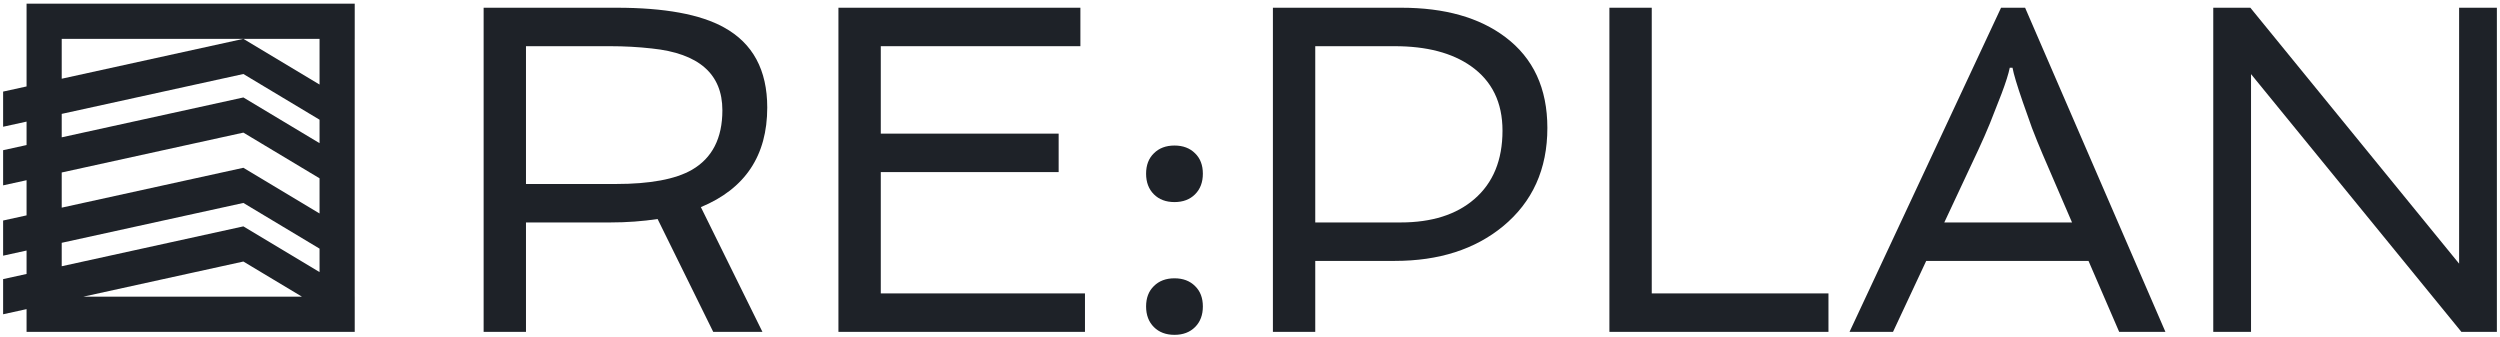
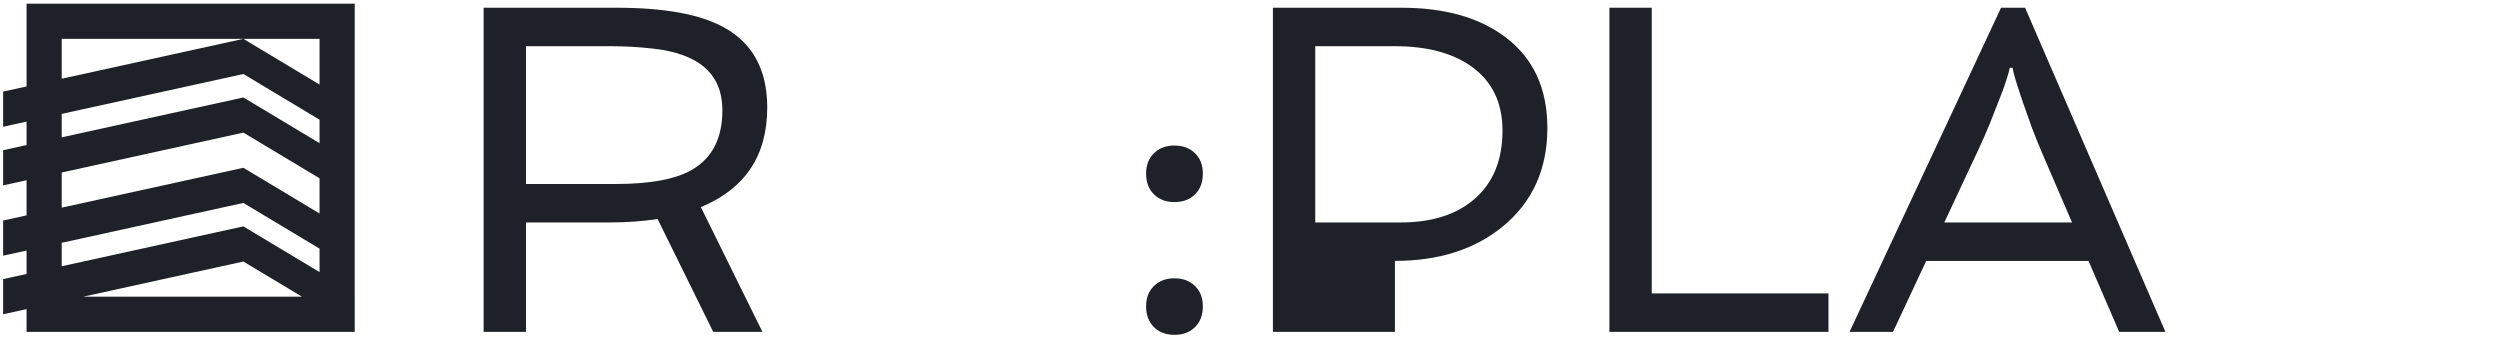
<svg xmlns="http://www.w3.org/2000/svg" width="401" height="54" viewBox="0 0 401 54" fill="none">
  <g clip-path="url(#clip0_2855_334770)">
    <path d="M123.066 17.249C123.066 24.959 119.517 30.283 112.419 33.221L122.295 53.231H114.401L105.479 35.13C103.056 35.497 100.522 35.681 97.879 35.681H84.367V53.231H77.574V1.24H98.907C106.593 1.24 112.333 2.293 116.127 4.398C120.753 6.944 123.066 11.227 123.066 17.249ZM98.797 29.512C104.28 29.512 108.343 28.753 110.987 27.236C114.242 25.351 115.87 22.169 115.87 17.689C115.87 11.864 112.1 8.559 104.561 7.776C102.383 7.531 100.143 7.409 97.842 7.409H84.367V29.512H98.797Z" fill="#1E2228" />
-     <path d="M134.485 1.24H173.295V7.409H141.278V21.434H169.807V27.603H141.278V47.063H174.029V53.231H134.485V1.24Z" fill="#1E2228" />
    <path d="M192.939 27.86C192.939 29.231 192.523 30.332 191.69 31.165C190.858 31.997 189.757 32.413 188.386 32.413C187.015 32.413 185.913 31.997 185.081 31.165C184.249 30.332 183.833 29.231 183.833 27.86C183.833 26.489 184.249 25.4 185.081 24.592C185.913 23.76 187.015 23.344 188.386 23.344C189.757 23.344 190.858 23.76 191.69 24.592C192.523 25.4 192.939 26.489 192.939 27.86ZM188.386 53.709C187.015 53.709 185.913 53.292 185.081 52.46C184.249 51.628 183.833 50.526 183.833 49.156C183.833 47.785 184.249 46.696 185.081 45.888C185.913 45.056 187.015 44.64 188.386 44.64C189.757 44.64 190.858 45.056 191.69 45.888C192.523 46.696 192.939 47.785 192.939 49.156C192.939 50.526 192.523 51.628 191.69 52.46C190.858 53.292 189.757 53.709 188.386 53.709Z" fill="#1E2228" />
-     <path d="M204.174 1.24H224.772C231.724 1.24 237.28 2.807 241.442 5.94C245.946 9.318 248.198 14.177 248.198 20.517C248.198 27.126 245.823 32.388 241.074 36.305C236.571 40.001 230.794 41.849 223.744 41.849H210.967V53.231H204.174V1.24ZM224.662 35.681C229.656 35.681 233.596 34.432 236.485 31.936C239.496 29.341 241.001 25.681 241.001 20.957C241.001 16.429 239.312 12.977 235.934 10.603C232.899 8.473 228.823 7.409 223.707 7.409H210.967V35.681H224.662Z" fill="#1E2228" />
+     <path d="M204.174 1.24H224.772C231.724 1.24 237.28 2.807 241.442 5.94C245.946 9.318 248.198 14.177 248.198 20.517C248.198 27.126 245.823 32.388 241.074 36.305C236.571 40.001 230.794 41.849 223.744 41.849V53.231H204.174V1.24ZM224.662 35.681C229.656 35.681 233.596 34.432 236.485 31.936C239.496 29.341 241.001 25.681 241.001 20.957C241.001 16.429 239.312 12.977 235.934 10.603C232.899 8.473 228.823 7.409 223.707 7.409H210.967V35.681H224.662Z" fill="#1E2228" />
    <path d="M258.148 1.24H264.94V47.063H293.286V53.231H258.148V1.24Z" fill="#1E2228" />
    <path d="M320.97 1.24H324.826L347.333 53.231H339.916L334.996 41.849H308.964L303.64 53.231H296.664L320.97 1.24ZM332.353 35.681L327.653 24.776C327.065 23.405 326.49 21.985 325.927 20.517L324.459 16.368C323.528 13.675 322.978 11.839 322.806 10.86H322.366C322.17 11.839 321.729 13.234 321.044 15.046C321.044 15.046 320.42 16.637 319.171 19.819C318.608 21.19 317.996 22.585 317.335 24.005L311.865 35.681H332.353Z" fill="#1E2228" />
-     <path d="M355.007 1.24H360.955L394.441 42.29V1.24H400.499V53.231H394.808L361.065 11.888V53.231H355.007V1.24Z" fill="#1E2228" />
    <path d="M56.898 6.232H56.895V47.589H56.898V53.228H56.895V53.23H51.256V53.228H9.9V53.23H4.261V49.583L0.5 50.409V44.77L4.261 43.943V40.185L0.5 41.011V35.371L4.261 34.545V28.905L0.5 29.731V24.092L4.261 23.266V19.505L0.5 20.331V14.691L4.261 13.865V0.593H56.898V6.232ZM13.348 47.589H48.437L39.038 41.949L13.348 47.589ZM9.9 38.946V42.705L39.038 36.31L51.256 43.641V39.882L39.038 32.551L9.9 38.946ZM9.9 27.667V33.307L39.038 26.911L51.256 34.242V28.602L39.038 21.271L9.9 27.667ZM9.9 18.267V22.027L39.038 15.632L51.256 22.963V19.202L39.038 11.871L9.9 18.267ZM39.04 6.232L51.256 13.562V6.232H39.04ZM9.9 12.627L39.033 6.232H9.9V12.627Z" fill="#1E2228" />
  </g>
  <defs>
    <clipPath id="clip0_2855_334770">
      <rect width="399.999" height="53.116" fill="white" transform="translate(0.5 0.593)" />
    </clipPath>
  </defs>
</svg>